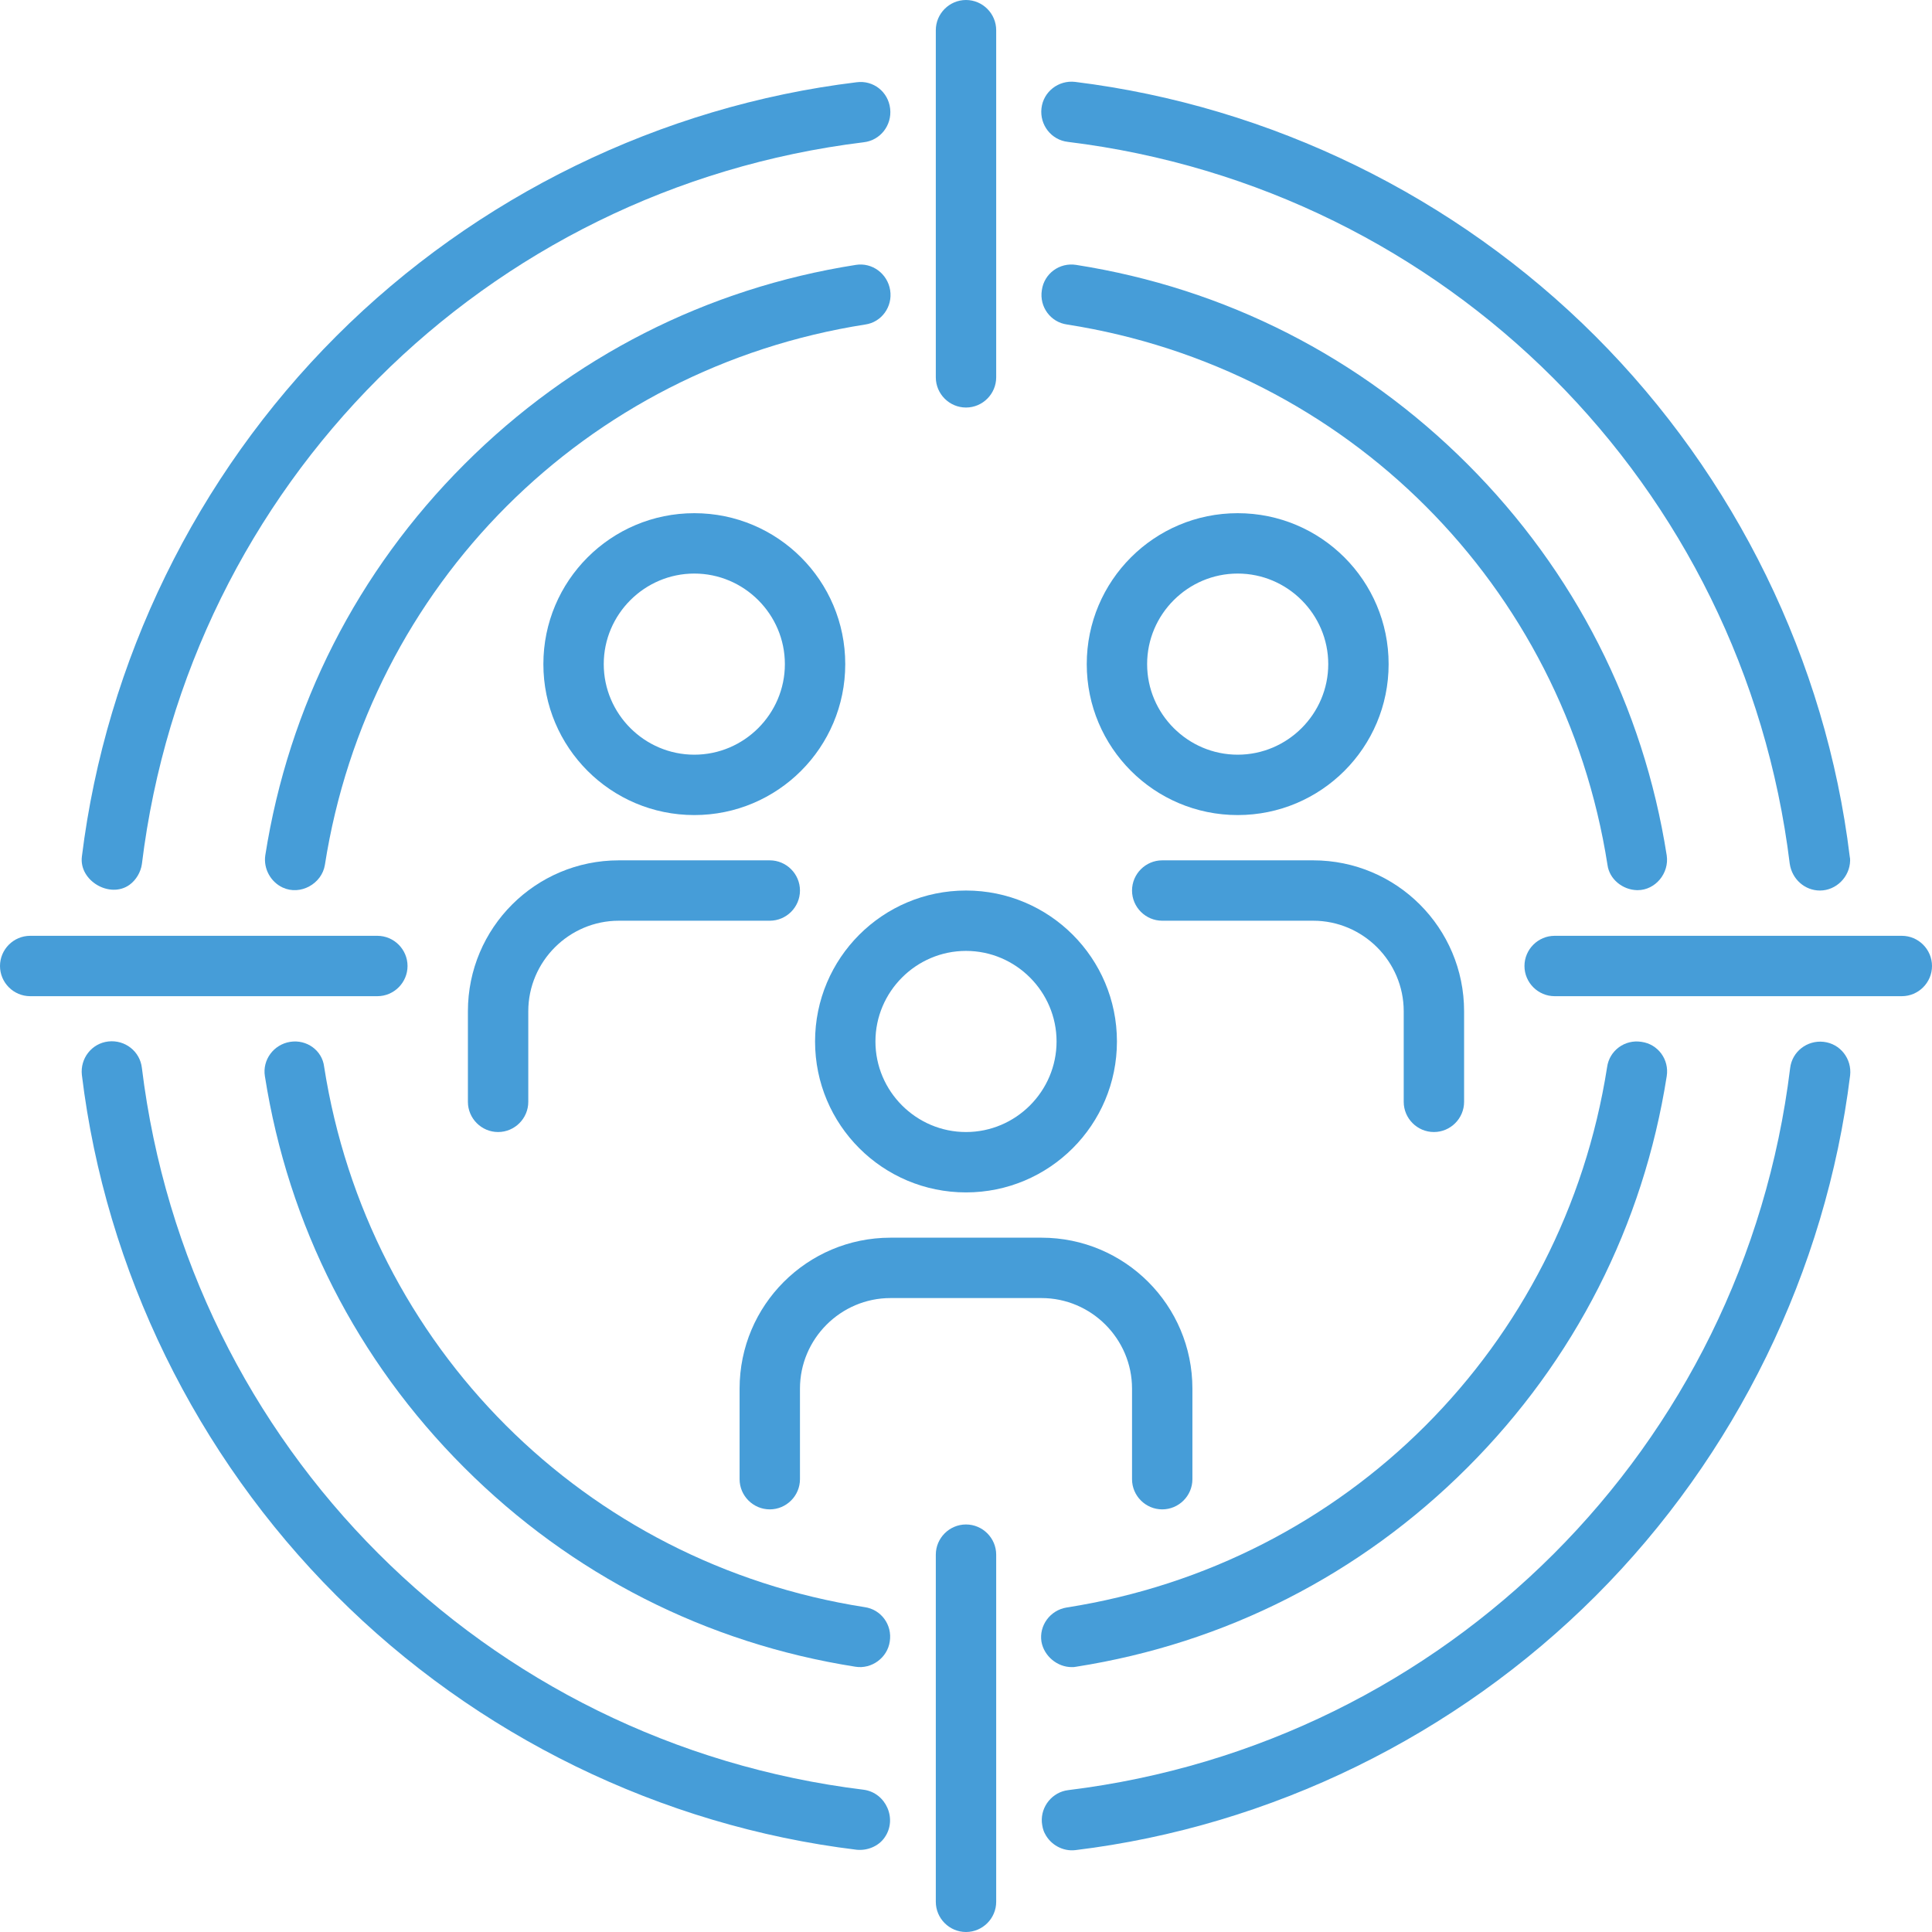
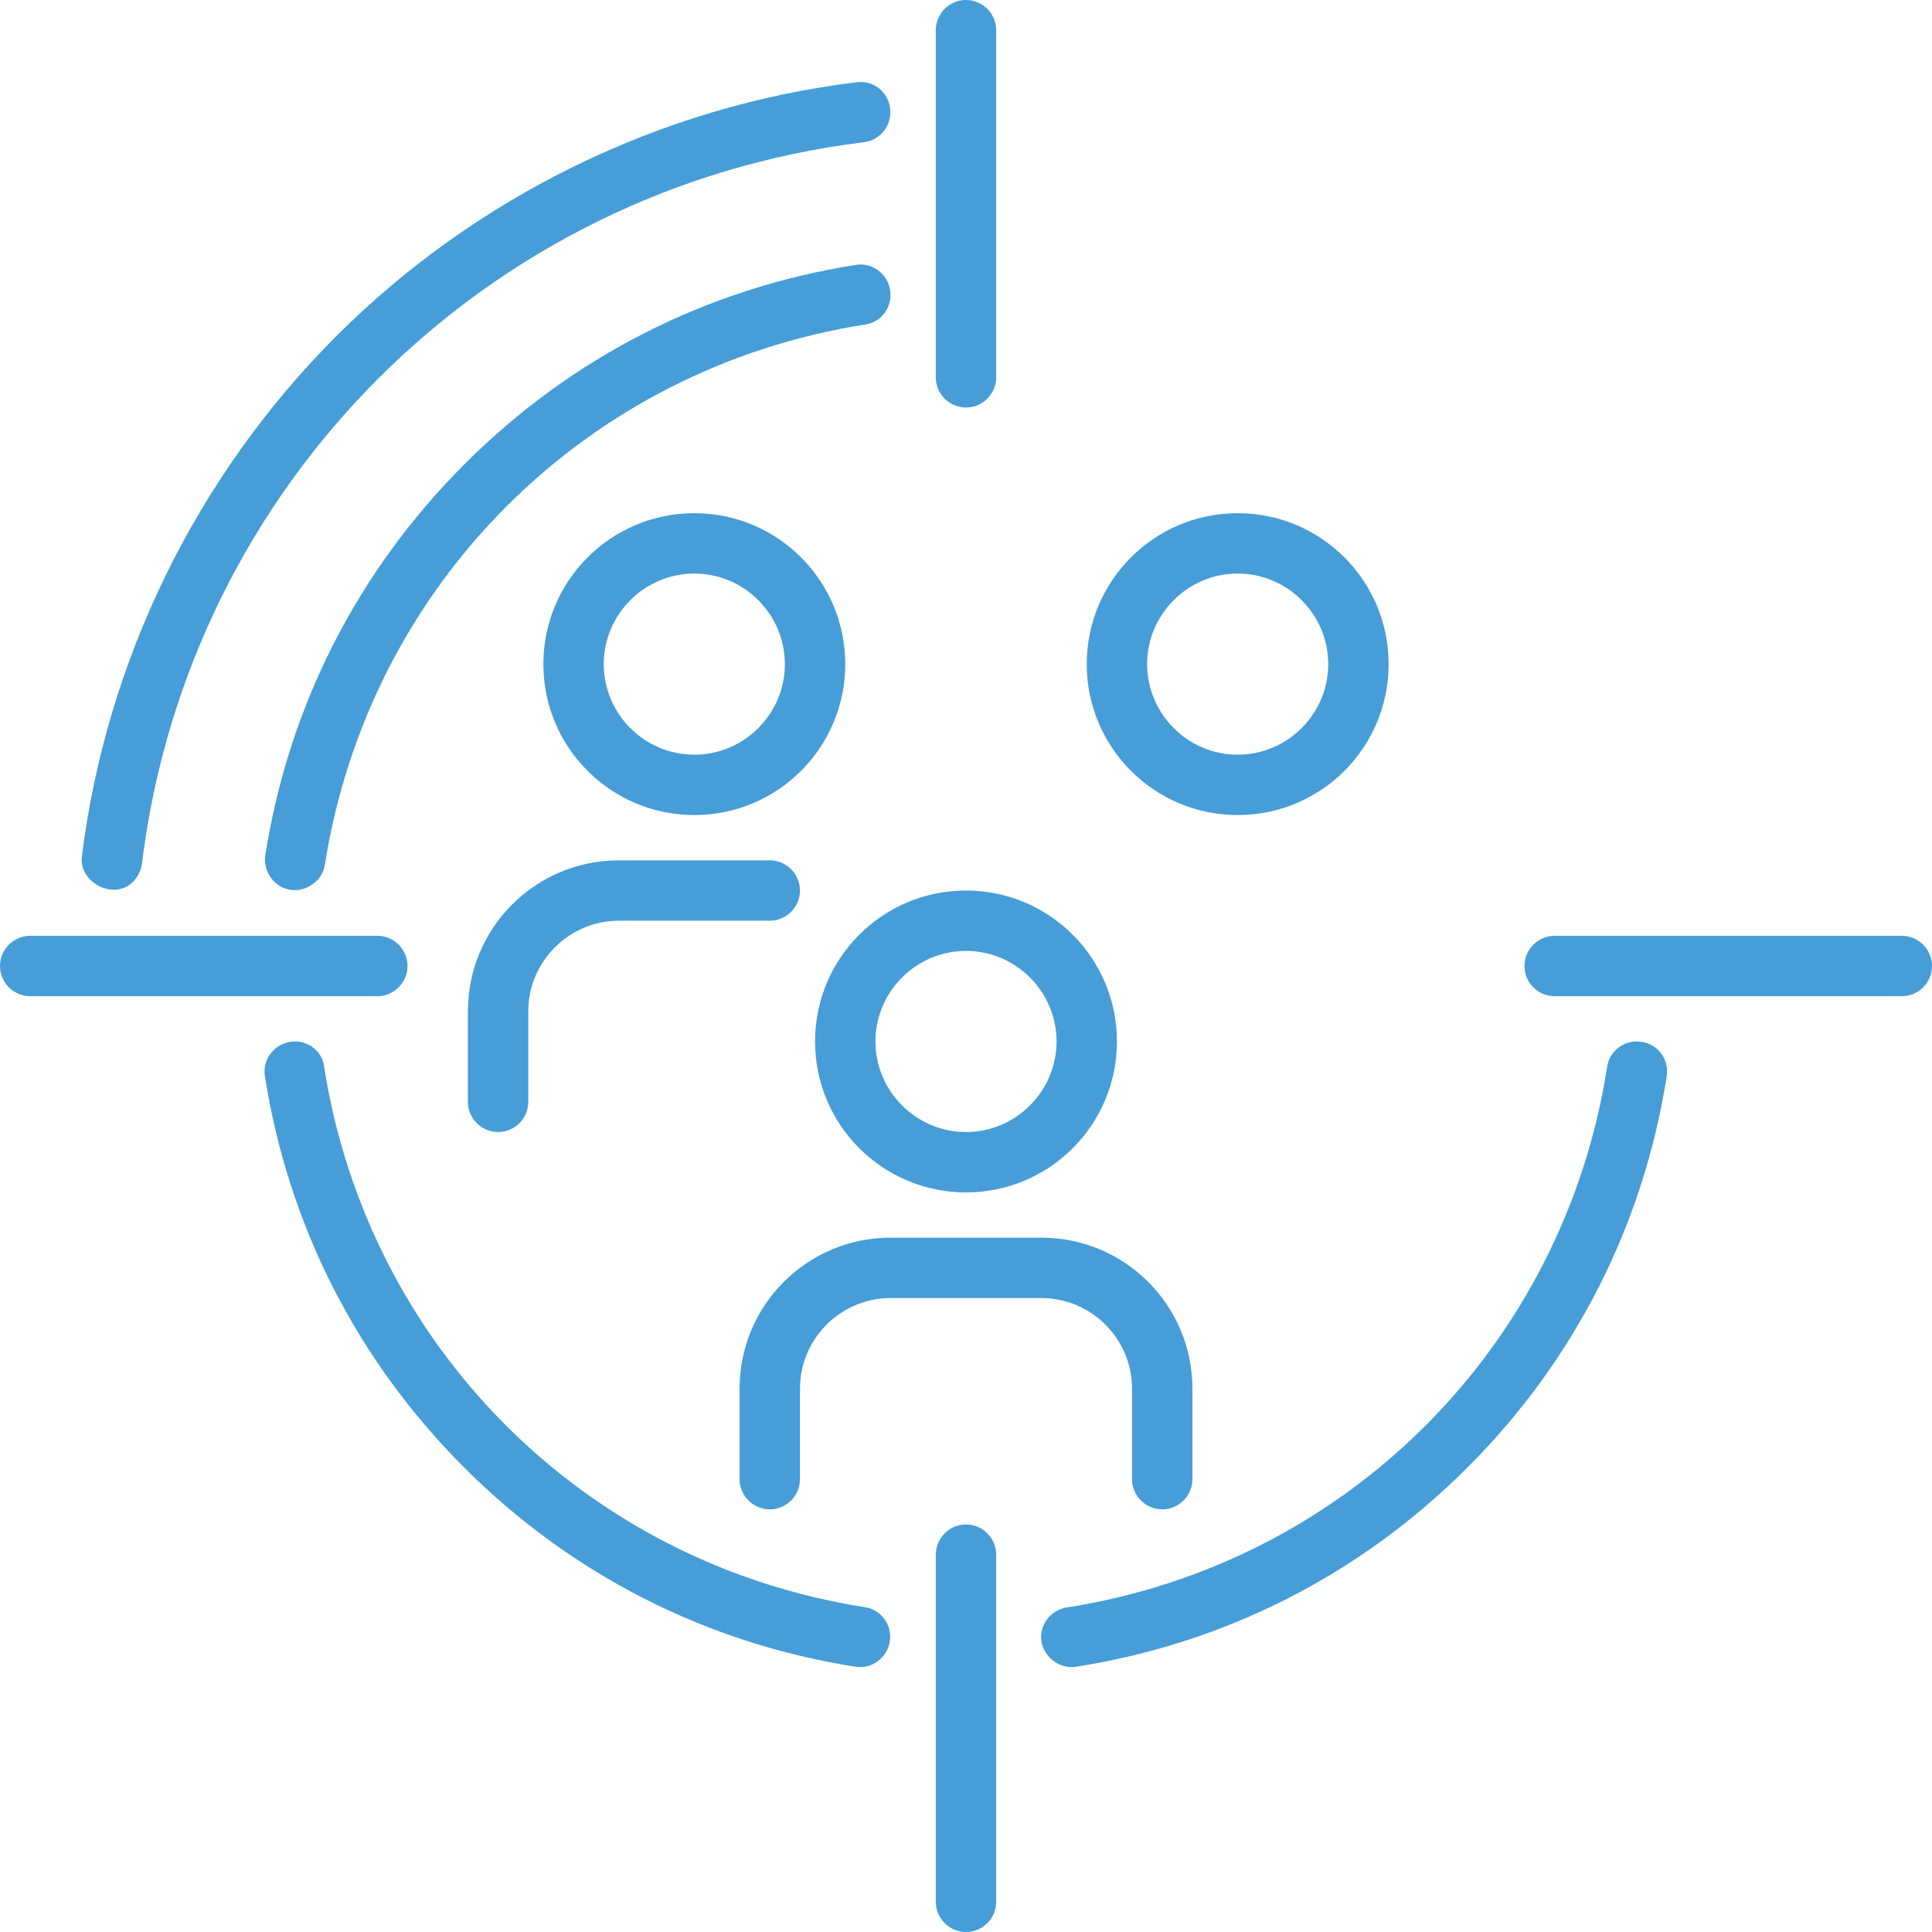
<svg xmlns="http://www.w3.org/2000/svg" version="1.1" id="Layer_1" x="0px" y="0px" viewBox="0 0 512 512" style="enable-background:new 0 0 512 512;" xml:space="preserve">
  <style type="text/css">
	.st0{fill:#469DD8;}
</style>
  <g>
    <path class="st0" d="M264,100V8c0-4.4-3.6-8-8-8c-4.4,0-8,3.6-8,8v92c0,4.4,3.6,8,8,8C260.4,108,264,104.4,264,100z" />
    <path class="st0" d="M248,412v92c0,4.4,3.6,8,8,8c4.4,0,8-3.6,8-8v-92c0-4.4-3.6-8-8-8C251.6,404,248,407.6,248,412z" />
    <path class="st0" d="M504,248h-92c-4.4,0-8,3.6-8,8s3.6,8,8,8h92c4.4,0,8-3.6,8-8S508.4,248,504,248z" />
    <path class="st0" d="M108,256c0-4.4-3.6-8-8-8H8c-4.4,0-8,3.6-8,8s3.6,8,8,8h92C104.4,264,108,260.4,108,256z" />
    <path class="st0" d="M235.9,76.9c-0.7-4.4-4.8-7.4-9.1-6.7c-39.5,6.2-75.3,24.4-103.7,52.8s-46.6,64.2-52.8,103.7   c-0.5,3.5,1.4,7,4.6,8.5c4.7,2.2,10.4-1,11.2-6c11.6-74.1,69.1-131.6,143.2-143.2C233.6,85.4,236.6,81.3,235.9,76.9z" />
    <path class="st0" d="M76.9,276.1c-4.4,0.7-7.4,4.8-6.7,9.1c6.2,39.5,24.4,75.3,52.8,103.7s64.2,46.6,103.7,52.8   c4.3,0.7,8.5-2.4,9.1-6.7c0.7-4.4-2.3-8.5-6.7-9.1c-74.1-11.6-131.6-69.1-143.2-143.2C85.4,278.4,81.3,275.4,76.9,276.1L76.9,276.1   z" />
    <path class="st0" d="M284,441.8c0.4,0,0.8,0,1.2-0.1c39.5-6.2,75.3-24.4,103.7-52.8s46.6-64.2,52.8-103.7c0.7-4.4-2.3-8.5-6.7-9.1   c-4.4-0.7-8.5,2.3-9.1,6.7c-11.6,74.1-69.1,131.6-143.2,143.2c-4.4,0.7-7.4,4.8-6.7,9.1C276.7,438.9,280.2,441.8,284,441.8   L284,441.8z" />
-     <path class="st0" d="M433.8,235.9c0.1,0,0.2,0,0.2,0c4.7,0,8.4-4.5,7.7-9.2c-6.2-39.5-24.4-75.3-52.8-103.7   c-28.4-28.4-64.2-46.6-103.7-52.8c-4.4-0.7-8.5,2.3-9.1,6.7c-0.7,4.4,2.3,8.5,6.7,9.1c74.1,11.6,131.6,69.1,143.2,143.2   C426.5,233,430,235.8,433.8,235.9L433.8,235.9z" />
    <path class="st0" d="M227,21.8C175.2,28.1,126.2,52,89.1,89.1s-61,86.1-67.4,137.9c-0.8,6.4,7.4,11.2,12.6,7.5   c1.8-1.3,3-3.4,3.3-5.5c12.3-100.4,91-179,191.3-191.3c4.4-0.5,7.5-4.5,7-8.9C235.4,24.3,231.4,21.2,227,21.8z" />
-     <path class="st0" d="M227,490.2c2.8,0.3,5.8-0.9,7.4-3.2c3.5-4.9,0.4-11.9-5.5-12.7c-100.4-12.3-179-91-191.3-191.3   c-0.5-4.4-4.5-7.5-8.9-7c-4.4,0.5-7.5,4.5-7,8.9c6.3,51.8,30.3,100.8,67.4,137.9C126.2,460,175.2,483.9,227,490.2L227,490.2z" />
-     <path class="st0" d="M483.3,276.1c-4.4-0.5-8.4,2.6-8.9,7c-12.3,100.4-91,179-191.3,191.3c-4.2,0.5-7.3,4.3-7,8.5   c0.1,1,0.3,2.1,0.8,3c1.5,3,4.8,4.8,8.1,4.4c51.8-6.3,100.8-30.3,137.9-67.4c37.1-37.1,61-86.1,67.4-137.9   C490.8,280.6,487.7,276.6,483.3,276.1z" />
-     <path class="st0" d="M482.3,236c4.3,0,7.9-3.6,8-7.9c0-0.4,0-0.7-0.1-1.1c-6.3-51.8-30.3-100.8-67.4-137.9s-86.1-61-137.9-67.4   c-4.4-0.5-8.4,2.6-8.9,7c-0.5,4.4,2.6,8.4,7,8.9c100.4,12.3,179,91,191.3,191.3C474.9,233,478.3,236,482.3,236L482.3,236z" />
    <path class="st0" d="M216,276c0,22.1,17.9,40,40,40s40-17.9,40-40s-17.9-40-40-40S216,253.9,216,276z M256,252   c13.2,0,24,10.8,24,24s-10.8,24-24,24s-24-10.8-24-24S242.8,252,256,252z" />
    <path class="st0" d="M300,368v24c0,4.4,3.6,8,8,8s8-3.6,8-8v-24c0-22.1-17.9-40-40-40h-40c-22.1,0-40,17.9-40,40v24   c0,4.4,3.6,8,8,8s8-3.6,8-8v-24c0-13.2,10.8-24,24-24h40C289.2,344,300,354.8,300,368z" />
    <path class="st0" d="M368,176c0-22.1-17.9-40-40-40s-40,17.9-40,40s17.9,40,40,40S368,198.1,368,176z M304,176   c0-13.2,10.8-24,24-24s24,10.8,24,24s-10.8,24-24,24S304,189.2,304,176z" />
-     <path class="st0" d="M348,228h-40c-4.4,0-8,3.6-8,8s3.6,8,8,8h40c13.2,0,24,10.8,24,24v24c0,4.4,3.6,8,8,8s8-3.6,8-8v-24   C388,245.9,370.1,228,348,228z" />
    <path class="st0" d="M144,176c0,22.1,17.9,40,40,40s40-17.9,40-40s-17.9-40-40-40S144,153.9,144,176z M208,176   c0,13.2-10.8,24-24,24s-24-10.8-24-24s10.8-24,24-24S208,162.8,208,176z" />
    <path class="st0" d="M132,300c4.4,0,8-3.6,8-8v-24c0-13.2,10.8-24,24-24h40c4.4,0,8-3.6,8-8s-3.6-8-8-8h-40c-22.1,0-40,17.9-40,40   v24C124,296.4,127.6,300,132,300z" />
  </g>
</svg>